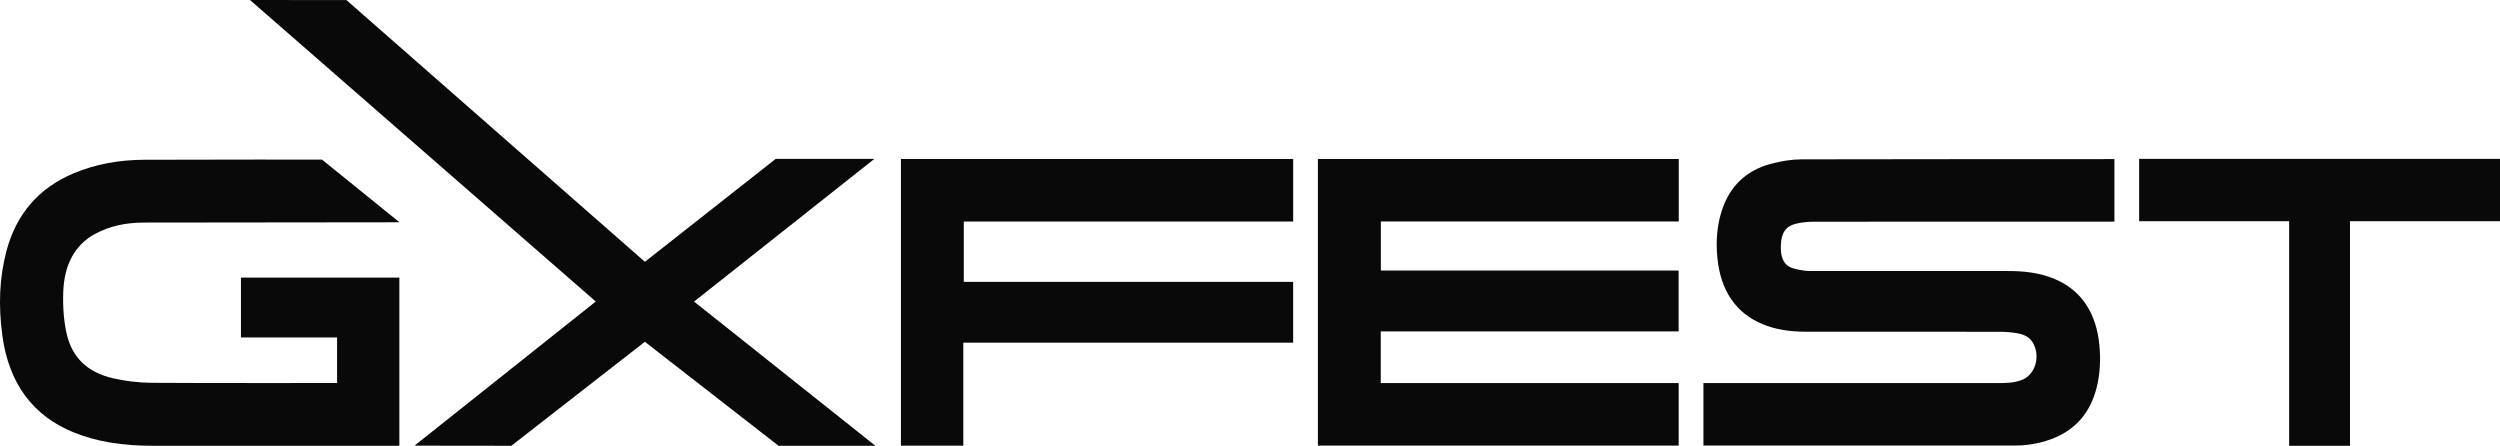
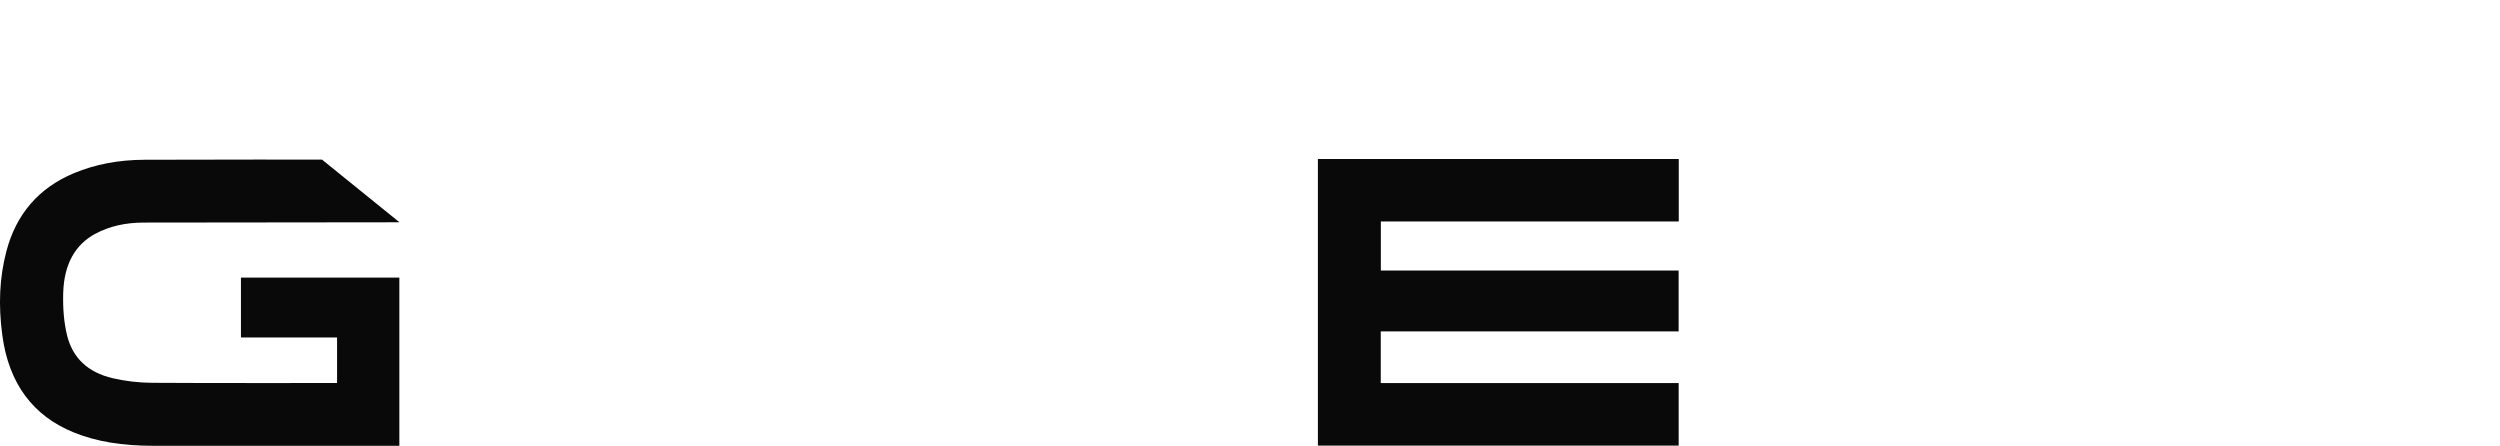
<svg xmlns="http://www.w3.org/2000/svg" id="_Слой_2" data-name="Слой 2" viewBox="0 0 614.86 109.64">
  <defs>
    <style> .cls-1 { fill: #0a090a; } </style>
  </defs>
  <g id="_Слой_1-2" data-name="Слой 1">
    <g>
      <path class="cls-1" d="M23.44,57.5c3.43-1.84,7.33-2.75,11.92-2.76,14.62-.04,62.89-.07,62.89-.07l-19.06-15.42s-28.68-.03-43.63,.04c-6.4,.03-12.06,1.1-17.32,3.28-8.66,3.59-14.27,10.07-16.67,19.24-1.69,6.43-2.01,13.2-.99,20.72,1.59,11.76,7.52,19.78,17.63,23.85,5.52,2.22,11.73,3.26,19.55,3.26,8.79,0,60.46,0,60.46,0v-41.37s-38.96,0-38.96,0v14.72s23.64,0,23.64,0v11.21s-34.35,.04-45.5-.05c-3.32-.02-6.59-.41-9.72-1.14-6.09-1.43-9.86-5.01-11.21-10.63-.74-3.05-1.04-6.57-.92-10.44,.22-6.89,2.88-11.75,7.89-14.45Z" />
      <polygon class="cls-1" points="412.88 54.47 412.88 39.11 324.13 39.11 324.13 109.6 412.86 109.6 412.86 94.21 339.59 94.21 339.59 81.5 412.85 81.5 412.85 66.53 339.61 66.53 339.61 54.47 412.88 54.47" />
-       <polygon class="cls-1" points="318.05 54.49 318.05 39.11 221.58 39.11 221.58 109.61 236.92 109.61 236.92 84.27 318.04 84.27 318.04 69.33 237.04 69.33 237.04 54.49 318.05 54.49" />
-       <path class="cls-1" d="M215.06,39.08h-24.29s-32.16,25.31-32.16,25.31L85.2,.02l-23.72-.02,85.04,74.16-44.58,35.45,23.82,.03,32.84-25.58s21.01,16.35,31.34,24.38c.93,.72,1.55,1.2,1.55,1.2h21.54s2.27,0,2.27,0l-44.6-35.47,44.35-35.09Z" />
-       <path class="cls-1" d="M441.62,55.04c1.38-.34,2.92-.51,4.58-.51,17.63-.02,73.83-.02,73.83-.02v-15.38s-59.16,0-76.94,.06c-2.36,.01-4.92,.39-7.63,1.12-6.01,1.63-10.05,5.5-11.99,11.48-1.14,3.52-1.51,7.44-1.09,11.64,.8,8.09,4.55,13.57,11.13,16.3,3.06,1.27,6.49,1.86,10.79,1.86,0,0,33.21,0,47.45,.01,1.54,0,3.02,.13,4.41,.37,2.04,.36,3.28,1.19,4.01,2.68,.85,1.73,.93,3.75,.23,5.54-.61,1.55-1.71,2.7-3.12,3.25-1.86,.72-3.8,.78-5.64,.78h-72.69v15.36s58.03,.02,76.59,0c3.02,0,5.95-.5,8.71-1.49,6.07-2.16,9.94-6.55,11.48-13.05,.77-3.24,.96-6.73,.58-10.38-.79-7.52-4.17-12.77-10.02-15.61-4.36-2.12-8.94-2.39-12.45-2.39h-47.96c-.71,0-1.38,.01-2.02-.08-.96-.13-2.08-.32-3.13-.68-1.5-.52-2.39-1.74-2.66-3.62-.1-.72-.09-1.47-.07-2.04,.09-2.97,1.24-4.62,3.64-5.2Z" />
-       <polygon class="cls-1" points="614.86 39.08 526.11 39.08 526.11 54.41 563 54.41 563 109.64 577.97 109.64 577.97 54.41 614.86 54.41 614.86 39.08" />
    </g>
  </g>
</svg>